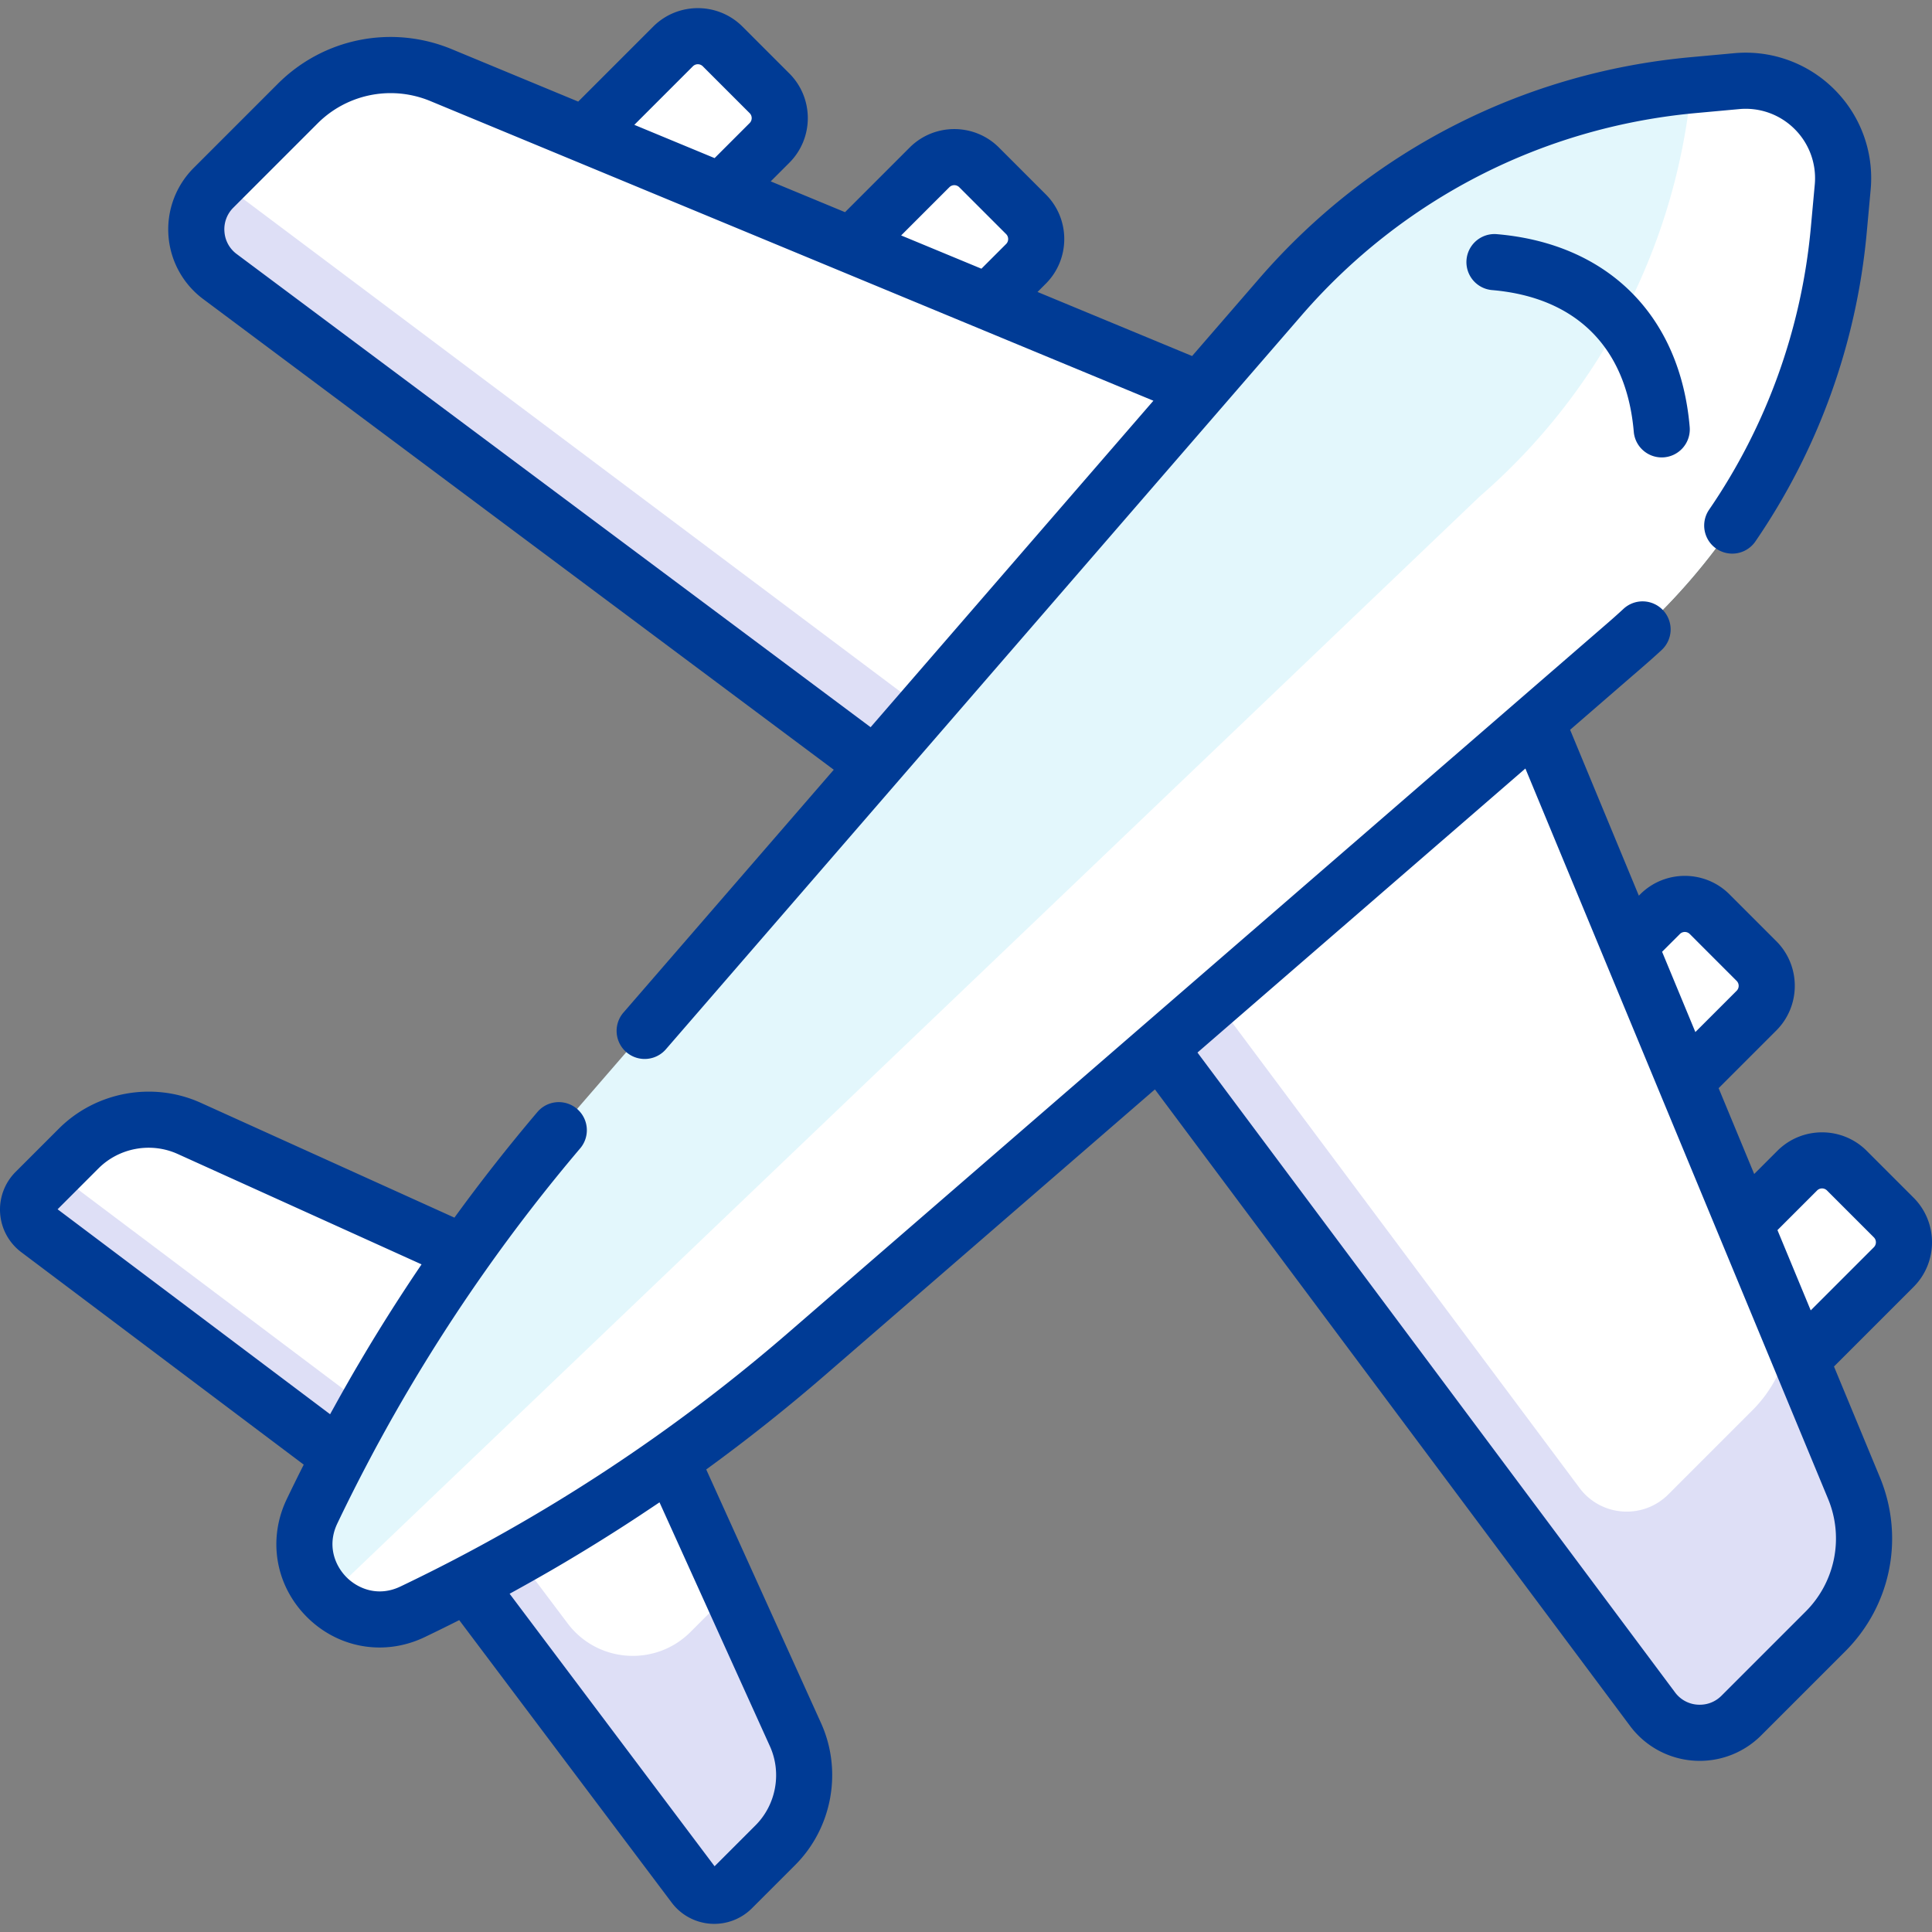
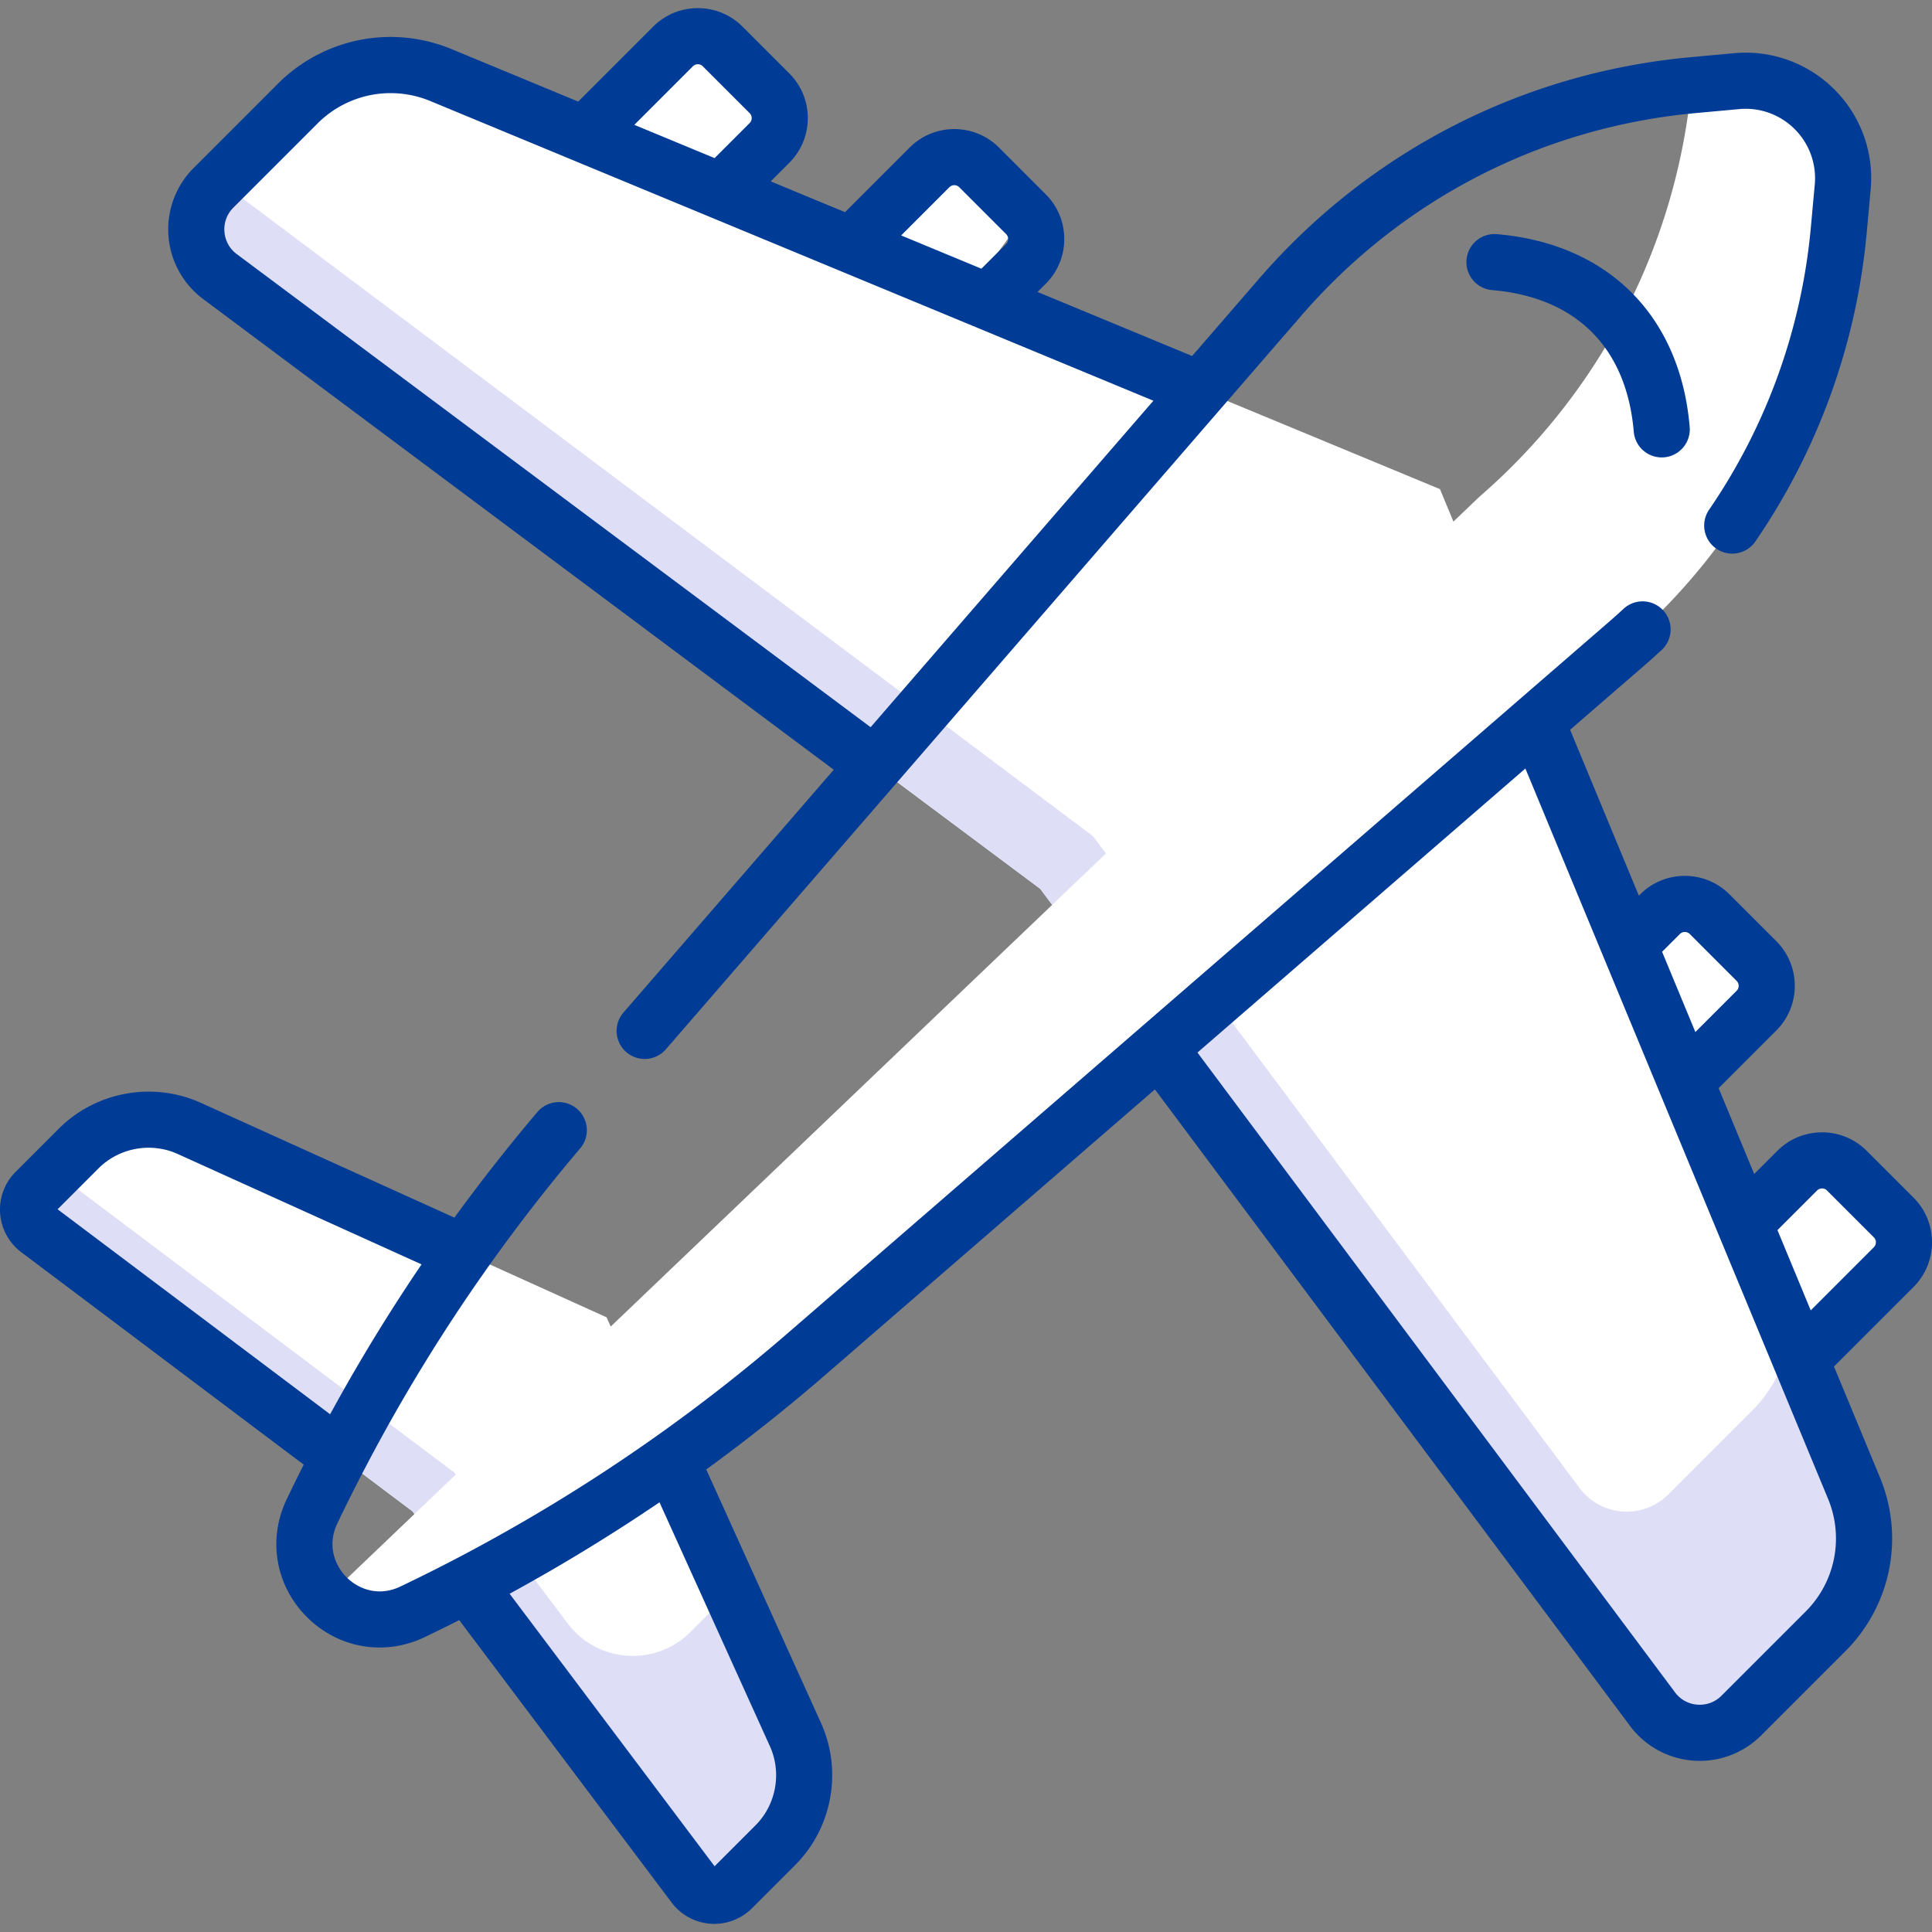
<svg xmlns="http://www.w3.org/2000/svg" version="1.1" width="512" height="512" x="0" y="0" viewBox="0 0 512 512" style="enable-background:new 0 0 512 512" xml:space="preserve" class="">
  <rect x="0" y="0" width="512" height="512" fill="#808080" stroke="none" />
  <g>
-     <path d="m167.645 74.149-25.562-25.562 36.278-36.278c3.63-3.63 9.516-3.63 13.147 0l12.415 12.415c3.63 3.63 3.63 9.516 0 13.147l-36.278 36.278zM235.612 106.2 210.05 80.638l36.278-36.278c3.63-3.63 9.516-3.63 13.147 0l12.415 12.415c3.63 3.63 3.63 9.516 0 13.147L235.612 106.2zM440.008 346.511l25.562 25.562 36.278-36.278c3.63-3.63 3.63-9.516 0-13.147l-12.415-12.415c-3.63-3.63-9.516-3.63-13.147 0l-36.278 36.278zM403.643 278.545l25.562 25.562 36.278-36.278c3.63-3.63 3.63-9.516 0-13.147l-12.415-12.415c-3.63-3.63-9.516-3.63-13.147 0l-36.278 36.278z" style="" fill="#ffffff" data-original="#3d6687" class="" opacity="1" />
+     <path d="m167.645 74.149-25.562-25.562 36.278-36.278c3.63-3.63 9.516-3.63 13.147 0l12.415 12.415c3.63 3.63 3.63 9.516 0 13.147l-36.278 36.278zM235.612 106.2 210.05 80.638l36.278-36.278c3.63-3.63 9.516-3.63 13.147 0l12.415 12.415L235.612 106.2zM440.008 346.511l25.562 25.562 36.278-36.278c3.63-3.63 3.63-9.516 0-13.147l-12.415-12.415c-3.63-3.63-9.516-3.63-13.147 0l-36.278 36.278zM403.643 278.545l25.562 25.562 36.278-36.278c3.63-3.63 3.63-9.516 0-13.147l-12.415-12.415c-3.63-3.63-9.516-3.63-13.147 0l-36.278 36.278z" style="" fill="#ffffff" data-original="#3d6687" class="" opacity="1" />
    <path d="M437.941 452.943 275.676 235.555 58.288 73.289c-7.618-5.686-8.421-16.806-1.699-23.528l22.287-22.287a34.884 34.884 0 0 1 38.022-7.559l264.71 109.708 109.708 264.71a34.884 34.884 0 0 1-7.559 38.022l-22.287 22.287c-6.722 6.722-17.842 5.919-23.529-1.699zM183.943 499.736l-74.623-99.214-99.214-74.623c-3.251-2.446-3.586-7.203-.709-10.079l11.441-11.441a26.186 26.186 0 0 1 29.316-5.339l110.588 50.06 50.061 110.588a26.188 26.188 0 0 1-5.339 29.316l-11.441 11.441c-2.877 2.877-7.634 2.542-10.08-.709z" style="" fill="#ffffff" data-original="#ccdfed" class="" opacity="1" />
    <path d="M182.987 432.49c-9.297 9.297-24.669 8.215-32.572-2.292l-30.379-40.391-.095.095-105.359-79.267-5.185 5.185c-2.877 2.877-2.542 7.634.709 10.08l99.214 74.623 74.623 99.214c2.445 3.251 7.203 3.586 10.079.709l11.441-11.441a26.186 26.186 0 0 0 5.339-29.316l-17.144-37.871-10.671 10.672zM490.733 422.332c.449-.97.869-1.952 1.225-2.956a34.911 34.911 0 0 0 1.581-6.339 34.814 34.814 0 0 0-2.223-18.705l-15.947-38.479-1.013-2.445a34.858 34.858 0 0 1-9.946 20.333l-22.287 22.287c-6.722 6.722-17.842 5.919-23.528-1.699L289.649 221.582 58.274 48.076l-1.685 1.685c-4.417 4.417-5.564 10.726-3.685 16.152a15.463 15.463 0 0 0 5.384 7.377l141.24 105.426 76.148 56.839 56.839 76.148 105.426 141.24a15.47 15.47 0 0 0 7.377 5.384c5.425 1.879 11.735.732 16.152-3.685l22.287-22.287a34.817 34.817 0 0 0 6.976-10.023z" style="" fill="#dedff6" data-original="#bad5e5" class="" opacity="1" />
-     <path d="M109.305 427.16c-16.986 8.105-34.728-9.637-26.623-26.623a466.53 466.53 0 0 1 68.414-104.535L339.303 78.714a164.614 164.614 0 0 1 109.401-56.152l11.54-1.058c16.087-1.475 29.569 12.007 28.094 28.094l-1.058 11.54a164.618 164.618 0 0 1-56.152 109.401L213.84 358.746a466.496 466.496 0 0 1-104.535 68.414z" style="" fill="#e3f7fc" data-original="#61aff6" class="" opacity="1" />
    <path d="m487.28 61.138 1.058-11.54c1.475-16.087-12.007-29.569-28.094-28.094l-11.54 1.058c-.15.014-.3.033-.451.047a164.614 164.614 0 0 1-56.105 108.95L86.681 423.348c5.549 5.479 14.179 7.842 22.624 3.812a466.53 466.53 0 0 0 104.535-68.414l217.288-188.208a164.605 164.605 0 0 0 56.152-109.4z" style="" fill="#ffffff" data-original="#399aea" class="" opacity="1" />
    <path d="M396.689 62.056a7.437 7.437 0 1 0-1.268 14.82c22.303 1.909 35.636 15.244 37.545 37.545a7.406 7.406 0 0 0 2.149 4.622 7.438 7.438 0 0 0 12.671-5.89c-2.522-29.474-21.625-48.576-51.097-51.097z" fill="#003b95" opacity="1" data-original="#000000" class="" />
    <path d="M53.839 79.249 220.955 203.99l-55.781 64.4a7.437 7.437 0 0 0 11.242 9.738l61.015-70.443.002-.002 107.49-124.1c26.72-30.849 63.817-49.889 104.459-53.615l11.54-1.057a18.341 18.341 0 0 1 14.695 5.314 18.35 18.35 0 0 1 5.314 14.695l-1.057 11.54a157.51 157.51 0 0 1-26.999 74.694 7.438 7.438 0 0 0 12.257 8.427 172.425 172.425 0 0 0 29.553-81.763l1.057-11.54a33.189 33.189 0 0 0-9.608-26.57 33.204 33.204 0 0 0-26.57-9.608l-11.54 1.057c-44.487 4.079-85.095 24.921-114.343 58.69l-17.76 20.504-40.965-16.978 2.191-2.191c6.524-6.525 6.524-17.141 0-23.665L264.734 39.1c-6.524-6.522-17.14-6.524-23.665 0l-17.128 17.128-19.694-8.162 4.936-4.936c6.524-6.525 6.524-17.14 0-23.664L196.767 7.05c-6.526-6.524-17.142-6.522-23.665 0L153.23 26.922l-33.485-13.878c-15.873-6.579-33.978-2.978-46.128 9.17L51.329 44.502a23.02 23.02 0 0 0-6.686 17.947 23.025 23.025 0 0 0 9.196 16.8zm197.747-29.63a1.858 1.858 0 0 1 2.629 0l12.415 12.415c.725.724.725 1.905.001 2.629l-6.546 6.545-21.273-8.816 12.774-12.773zM183.62 17.568a1.858 1.858 0 0 1 2.629 0l12.415 12.415a1.86 1.86 0 0 1 0 2.628l-9.289 9.29-21.273-8.816 15.518-15.517zM61.848 55.02l22.287-22.287a27.373 27.373 0 0 1 19.381-8.053c3.541 0 7.119.689 10.537 2.105l191.609 79.412c.002.001-.002-.001 0 0s-.002-.001 0 0l-74.94 86.52L62.736 67.329a8.046 8.046 0 0 1-3.258-5.951 8.048 8.048 0 0 1 2.37-6.358z" fill="#003b95" opacity="1" data-original="#000000" class="" />
    <path d="m507.107 317.391-12.415-12.417c-6.526-6.524-17.142-6.522-23.665 0l-6.147 6.147-9.426-22.744 15.289-15.289c6.524-6.525 6.524-17.14 0-23.664l-12.415-12.417c-6.526-6.524-17.142-6.523-23.665.001l-.352.352-18.218-43.958 19.906-17.242a175.93 175.93 0 0 0 4.355-3.903 7.434 7.434 0 0 0 .398-10.509 7.436 7.436 0 0 0-10.509-.398 162.94 162.94 0 0 1-3.982 3.568l-217.29 188.207a459.077 459.077 0 0 1-35.427 27.755 460.708 460.708 0 0 1-53.095 32.407l-.012.007a458.798 458.798 0 0 1-14.334 7.155c-5.894 2.813-11.231.579-14.26-2.449-3.028-3.029-5.262-8.366-2.45-14.261a458.19 458.19 0 0 1 7.648-15.26 451.086 451.086 0 0 1 3.006-5.654c.229-.423.464-.842.694-1.265a457.292 457.292 0 0 1 3.053-5.513c.216-.383.437-.764.654-1.147a464.07 464.07 0 0 1 3.22-5.589c.202-.344.407-.686.609-1.03a451.046 451.046 0 0 1 3.367-5.621c.206-.338.415-.675.622-1.013a461.902 461.902 0 0 1 3.435-5.523c.236-.374.474-.745.711-1.118a473.923 473.923 0 0 1 4.279-6.601 452.28 452.28 0 0 1 7.709-11.301 458.621 458.621 0 0 1 25.424-32.861 7.438 7.438 0 0 0-11.337-9.629 473.883 473.883 0 0 0-22.059 28.072l-67.207-30.423c-12.68-5.741-27.805-2.985-37.642 6.855L4.138 310.56a14.127 14.127 0 0 0 1.499 21.282l74.856 56.302a473.991 473.991 0 0 0-4.524 9.19c-5.067 10.622-2.964 22.862 5.357 31.183 5.308 5.309 12.21 8.086 19.27 8.086 4.007 0 8.066-.896 11.912-2.731a474.04 474.04 0 0 0 9.19-4.523L178 504.205a14.123 14.123 0 0 0 21.281 1.498l11.439-11.44c9.84-9.838 12.595-24.966 6.857-37.642l-30.419-67.198a473.926 473.926 0 0 0 31.55-25.056l87.357-75.665 125.916 168.689a23.017 23.017 0 0 0 18.465 9.256c6.086 0 11.946-2.41 16.283-6.747l22.286-22.286c12.15-12.149 15.75-30.255 9.172-46.127l-12.163-29.348 21.084-21.084c6.523-6.525 6.523-17.14-.001-23.664zm-491.845 3.08 10.835-10.834c5.486-5.486 13.922-7.022 20.99-3.822l64.628 29.256c-.139.204-.275.412-.413.616a509.41 509.41 0 0 0-2.405 3.587c-.388.584-.773 1.171-1.158 1.757a477.539 477.539 0 0 0-7.937 12.489c-.322.525-.646 1.048-.966 1.574a465.249 465.249 0 0 0-2.27 3.773c-.389.652-.774 1.306-1.159 1.96-.725 1.23-1.449 2.46-2.163 3.696-.364.63-.72 1.264-1.081 1.895a474.39 474.39 0 0 0-3.496 6.228c-.394.715-.795 1.428-1.185 2.144l-72.22-54.319zm188.766 142.285c3.199 7.068 1.664 15.503-3.824 20.99l-10.833 10.834-54.319-72.22c1.17-.637 2.334-1.286 3.499-1.934a465.903 465.903 0 0 0 4.973-2.803c.78-.446 1.56-.891 2.338-1.341 1.244-.72 2.483-1.446 3.72-2.177.619-.366 1.236-.736 1.854-1.105a475.705 475.705 0 0 0 12.663-7.836c.546-.35 1.093-.7 1.638-1.052a464.94 464.94 0 0 0 3.863-2.522c.515-.34 1.027-.685 1.541-1.027 1.213-.808 2.43-1.609 3.635-2.428l29.252 64.621zm241.151-215.23a1.86 1.86 0 0 1 2.629-.001l12.415 12.417a1.86 1.86 0 0 1 0 2.628l-10.934 10.935-8.816-21.273 4.706-4.706zm33.318 179.57-22.287 22.287c-1.699 1.7-3.955 2.532-6.357 2.37a8.048 8.048 0 0 1-5.952-3.258L317.339 278.938l86.904-75.273c.001.002-.001-.002 0 0l80.202 193.516c0 .001 0-.001 0 0a27.36 27.36 0 0 1-5.948 29.915zm18.092-96.56-16.729 16.73-8.817-21.274 10.502-10.501a1.86 1.86 0 0 1 2.629-.001l12.415 12.416v.001a1.86 1.86 0 0 1 0 2.629z" fill="#003b95" opacity="1" data-original="#000000" class="" />
  </g>
</svg>